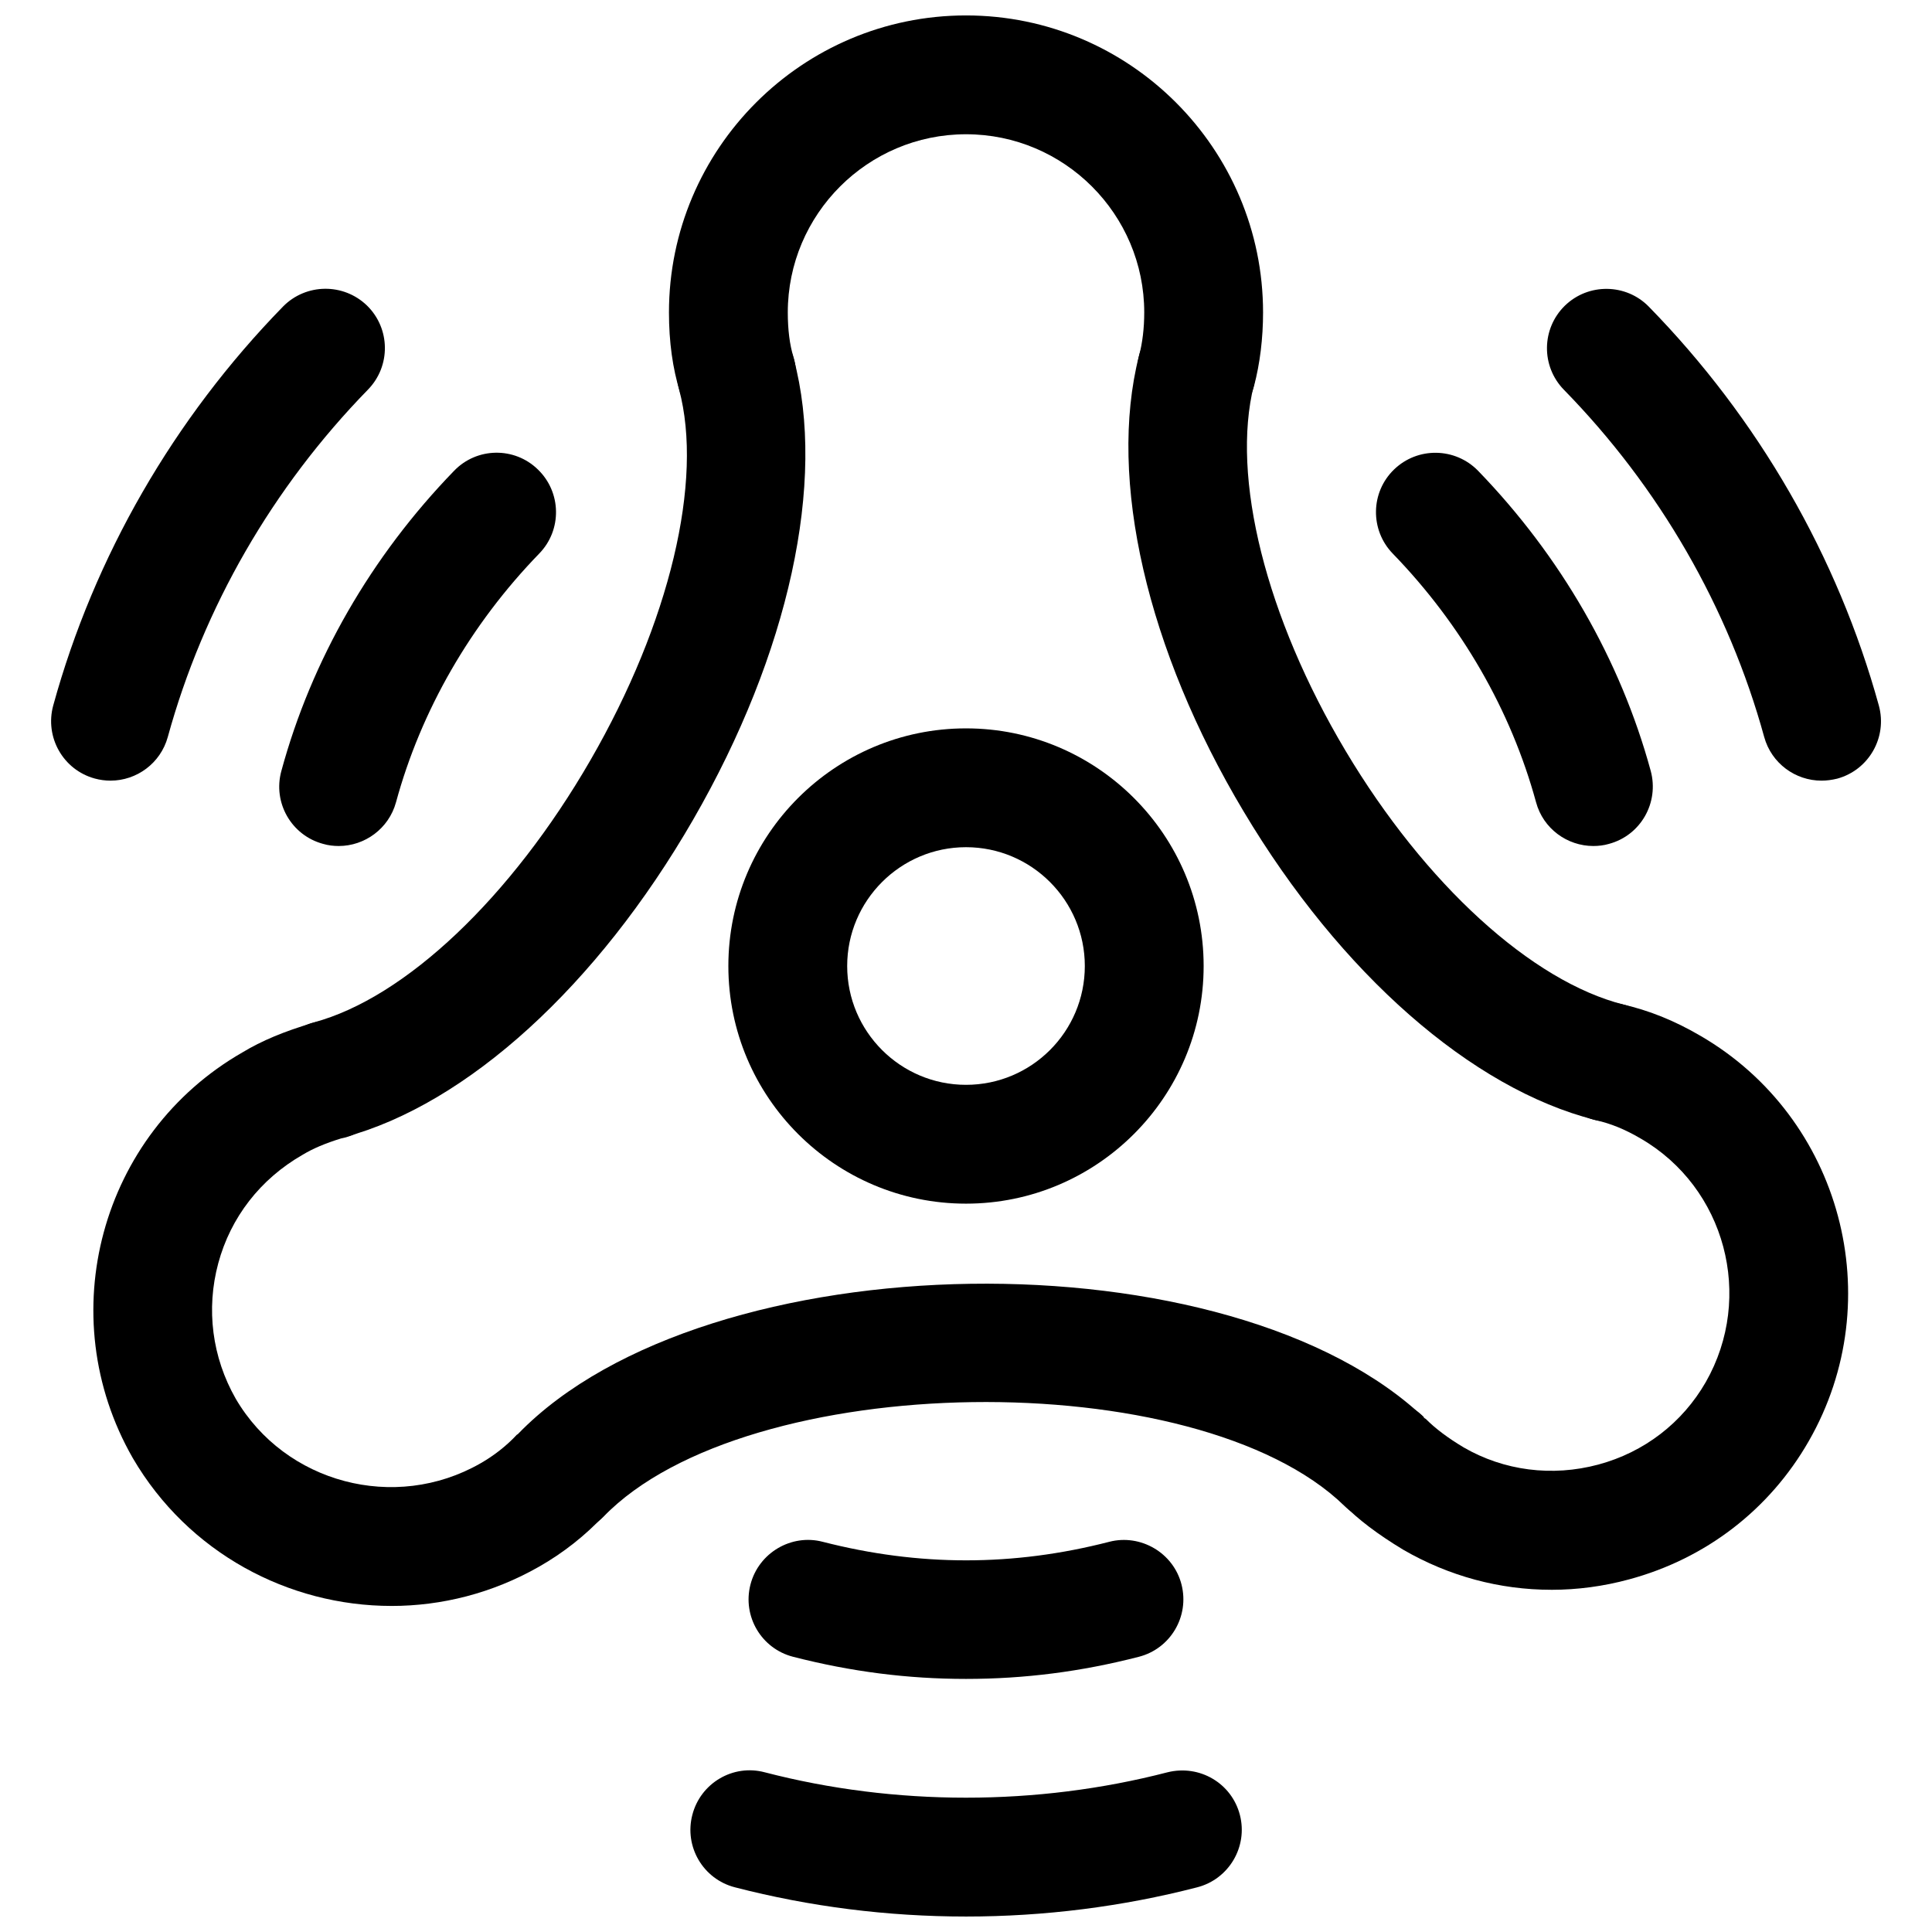
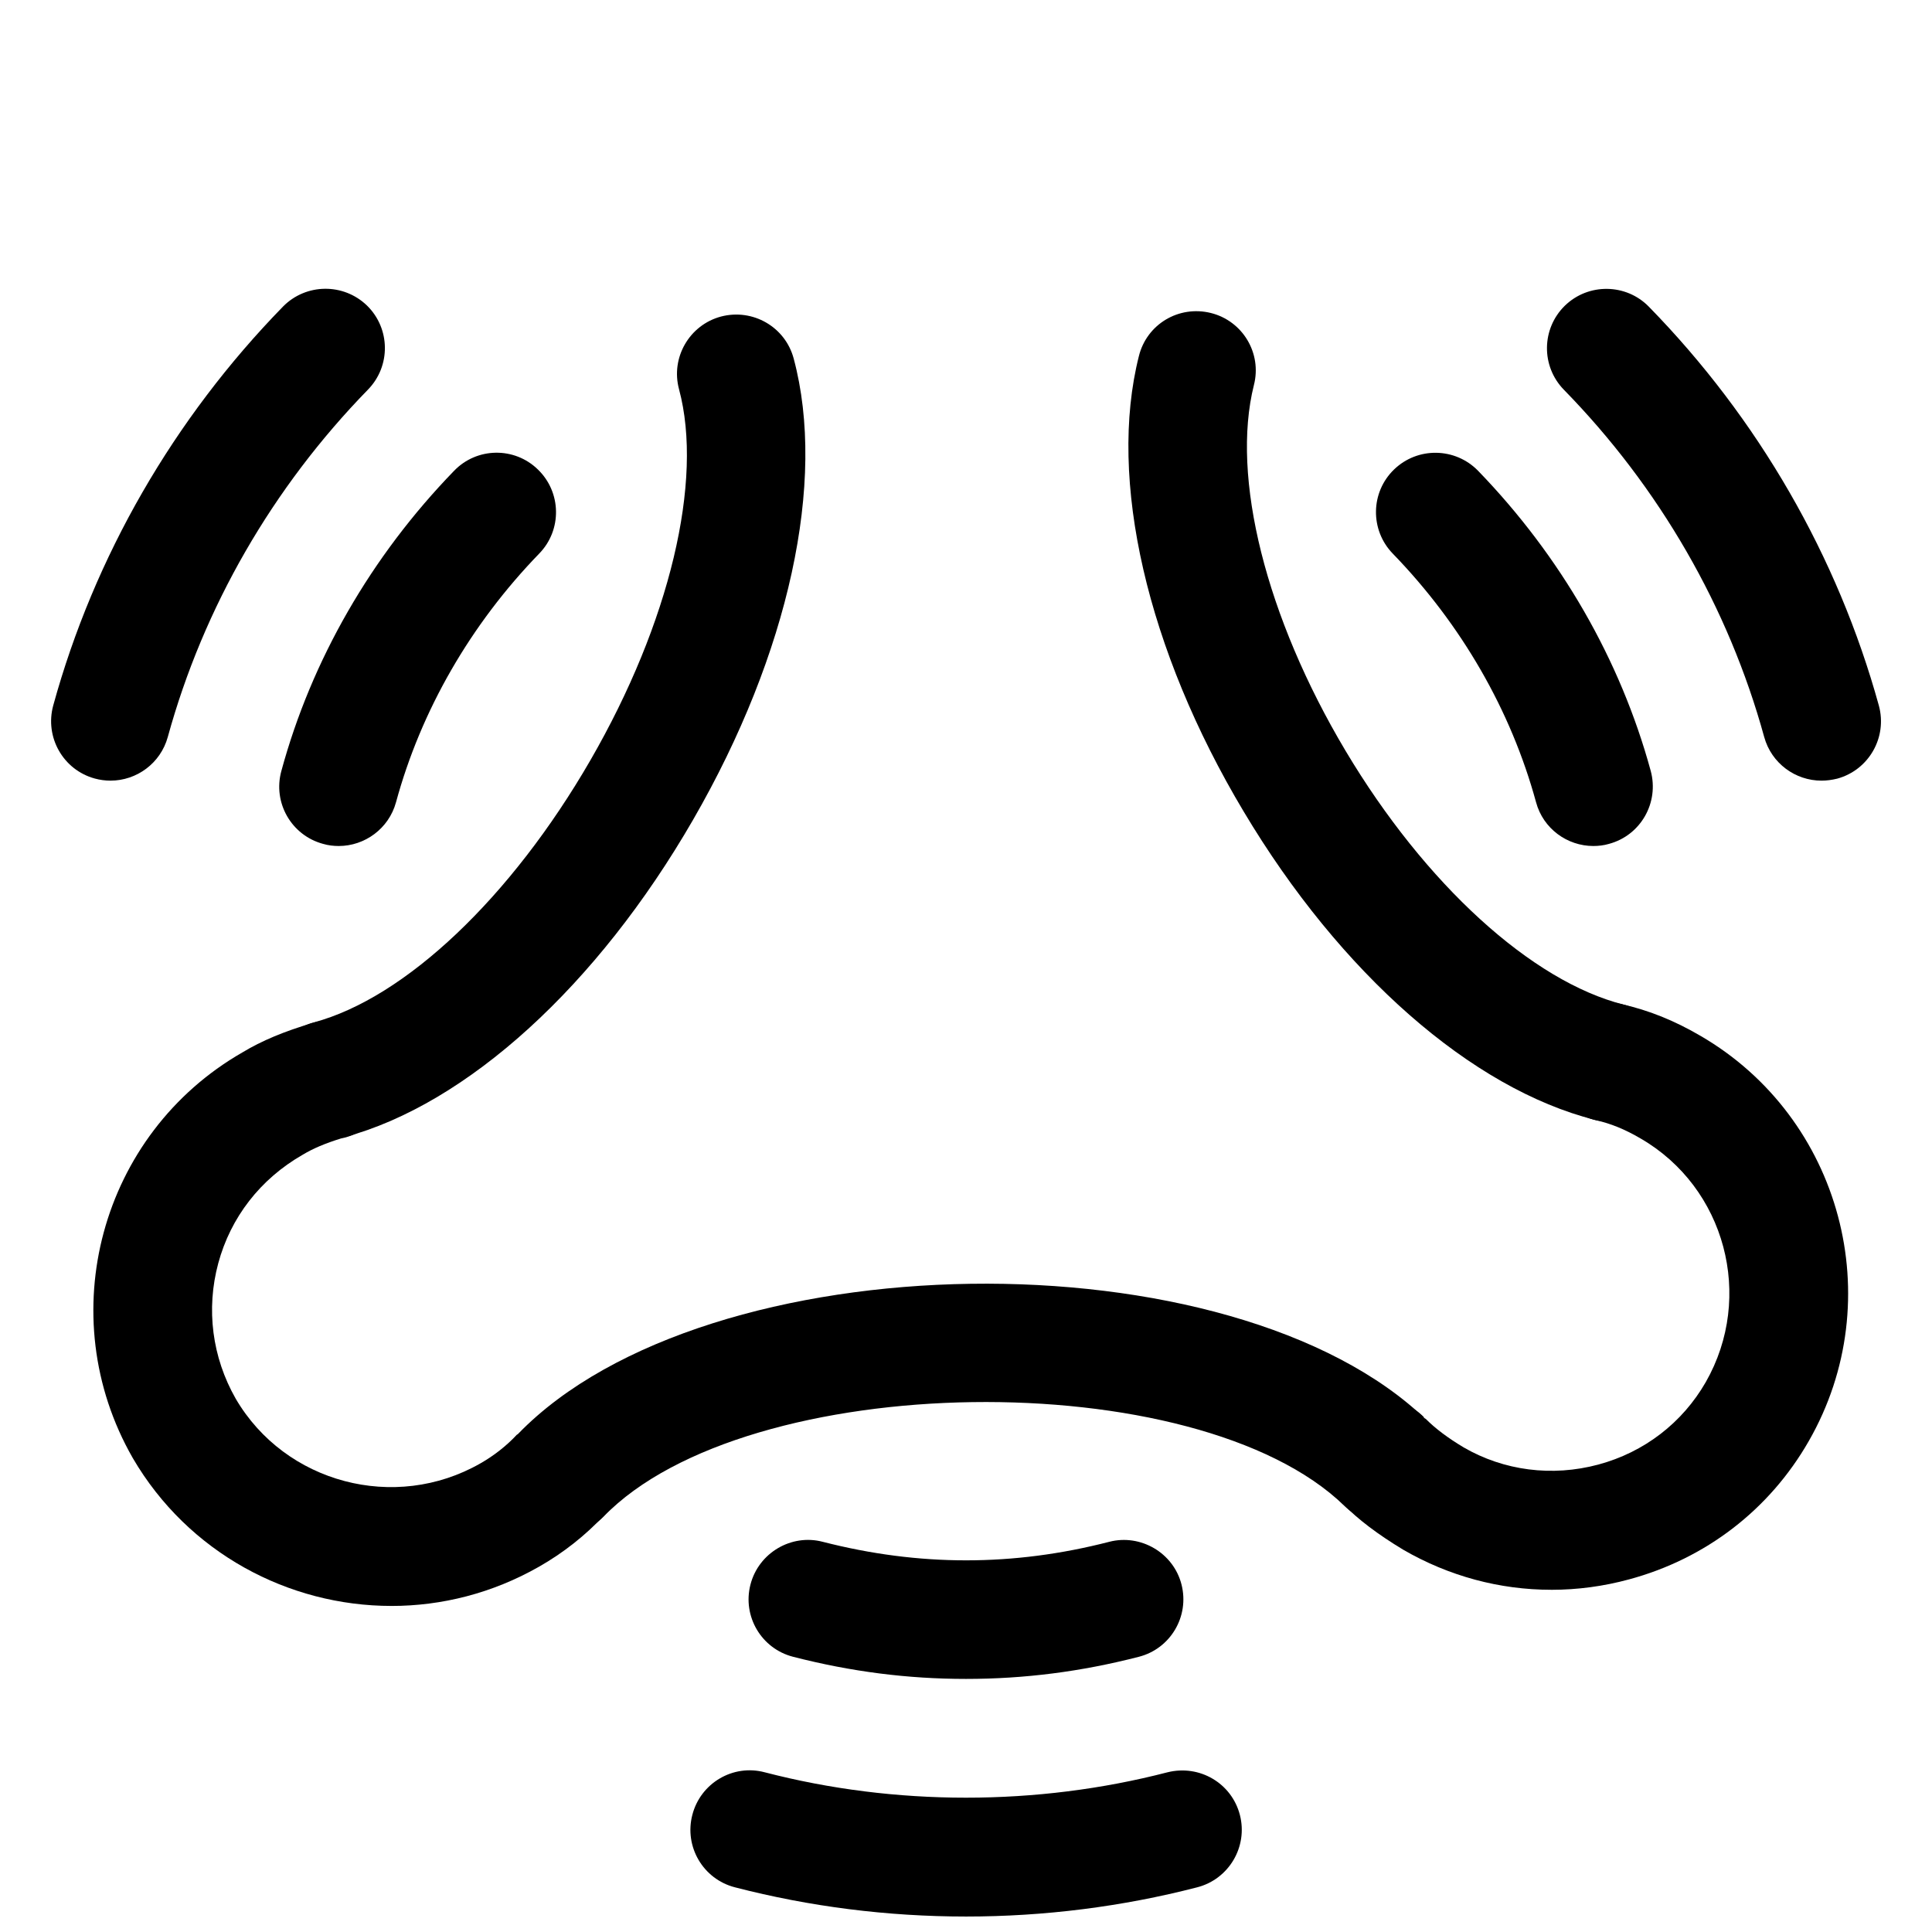
<svg xmlns="http://www.w3.org/2000/svg" width="800px" height="800px" version="1.1" viewBox="144 144 512 512">
  <defs>
    <clipPath id="b">
      <path d="m326 613h148v38.902h-148z" />
    </clipPath>
    <clipPath id="a">
      <path d="m321 148.09h158v110.91h-158z" />
    </clipPath>
  </defs>
-   <path d="m400 462.98c-34.73 0-62.977-28.246-62.977-62.977s28.246-62.977 62.977-62.977 62.977 28.246 62.977 62.977-28.246 62.977-62.977 62.977zm0-94.465c-17.352 0-31.488 14.137-31.488 31.488 0 17.383 14.137 31.488 31.488 31.488 17.383 0 31.488-14.105 31.488-31.488 0-17.352-14.109-31.488-31.488-31.488z" />
  <path d="m626.71 350.88c-6.926 0-13.258-4.598-15.176-11.555-9.445-34.352-27.805-66.188-53.09-92.039-6.078-6.234-5.953-16.184 0.25-22.262 6.234-6.078 16.246-5.918 22.262 0.25 29 29.66 50.066 66.219 60.961 105.71 2.297 8.406-2.644 17.066-11.02 19.363-1.414 0.344-2.801 0.535-4.188 0.535z" />
  <path d="m173.29 350.88c-1.387 0-2.801-0.188-4.188-0.566-8.379-2.301-13.289-10.961-10.992-19.367 10.863-39.484 31.93-76.012 60.898-105.71 6.078-6.172 16.027-6.297 22.262-0.25 6.203 6.078 6.328 16.027 0.25 22.262-25.25 25.883-43.609 57.688-53.055 92.07-1.922 6.961-8.25 11.559-15.176 11.559z" />
  <g clip-path="url(#b)">
    <path d="m400 651.9c-20.812 0-41.406-2.613-61.246-7.746-8.438-2.172-13.477-10.801-11.273-19.207 2.172-8.406 10.77-13.508 19.176-11.273 34.543 8.973 72.109 8.973 106.75 0 8.5-2.109 17.004 2.898 19.176 11.305s-2.898 17.004-11.305 19.176c-19.867 5.133-40.492 7.746-61.273 7.746z" />
  </g>
  <path d="m566.25 368.2c-6.926 0-13.289-4.598-15.176-11.586-6.644-24.34-19.773-47.137-38.008-65.938-6.016-6.234-5.887-16.215 0.379-22.262s16.215-5.856 22.262 0.348c21.883 22.609 37.723 50.098 45.754 79.539 2.266 8.406-2.644 17.066-11.051 19.332-1.387 0.41-2.805 0.566-4.16 0.566z" />
  <path d="m233.77 368.2c-1.355 0-2.769-0.156-4.156-0.566-8.406-2.266-13.352-10.926-11.055-19.301 7.996-29.441 23.836-56.93 45.754-79.539 6.047-6.301 16.027-6.426 22.23-0.379 6.266 6.047 6.422 16.027 0.379 22.262-18.234 18.797-31.363 41.629-37.977 65.938-1.918 6.988-8.281 11.586-15.176 11.586z" />
  <path d="m400 588.93c-15.492 0-30.449-1.922-45.785-5.856-8.438-2.141-13.508-10.738-11.336-19.145 2.172-8.438 10.863-13.508 19.145-11.336 25.535 6.551 50.508 6.551 75.949 0 8.281-2.141 17.004 2.898 19.145 11.336 2.141 8.438-2.93 17.004-11.336 19.145-15.301 3.938-30.289 5.856-45.781 5.856z" />
  <g clip-path="url(#a)">
-     <path d="m339.23 258.93c-6.707 0-12.941-4.312-15.051-11.082-1.922-6.207-2.898-13.262-2.898-21.039 0-43.391 35.332-78.719 78.723-78.719 43.422 0 78.719 35.328 78.719 78.719 0 6.832-0.82 13.57-2.394 19.492-2.234 8.406-10.77 13.445-19.27 11.18-8.406-2.269-13.414-10.895-11.18-19.273 0.883-3.336 1.355-7.273 1.355-11.398 0-26.039-21.191-47.23-47.23-47.23-26.043 0-47.234 21.191-47.234 47.23 0 4.535 0.504 8.566 1.48 11.715 2.582 8.312-2.047 17.129-10.359 19.711-1.543 0.473-3.117 0.695-4.66 0.695z" />
-   </g>
+     </g>
  <path d="m570.51 441.25c-1.258 0-2.551-0.156-3.84-0.473-32.656-8.246-67.48-38.793-93.082-81.711-25.664-42.918-36.023-88.039-27.773-120.69 2.078-8.438 10.547-13.539 19.082-11.43 8.438 2.109 13.57 10.676 11.398 19.113-6.109 24.371 3.18 61.496 24.277 96.891 21.098 35.395 49.375 61.148 73.746 67.289 8.438 2.109 13.57 10.707 11.43 19.113-1.762 7.113-8.188 11.898-15.238 11.898z" />
  <path d="m231.16 445.91c-6.957 0-13.32-4.629-15.176-11.652-2.269-8.434 2.707-17.031 11.113-19.297 24.277-6.488 52.363-33.125 73.367-69.496 21.004-36.367 30.008-74.027 23.488-98.305-2.266-8.375 2.742-17.035 11.117-19.273 8.438-2.203 17.035 2.738 19.27 11.148 8.723 32.527-1.258 78.184-26.641 122.17-25.375 43.992-59.949 75.449-92.445 84.168-1.387 0.348-2.742 0.535-4.094 0.535z" />
  <path d="m247.75 569.59c-27.27 0-53.875-14.043-68.551-39.172-21.664-37.785-8.566-85.961 29.062-107.53 5.102-3.086 11.086-5.574 18.547-7.777 9.855-2.93 20.312 4.91 20.312 15.113 0 7.715-5.414 14.105-12.691 15.461-4.281 1.324-7.461 2.676-10.234 4.344-11.211 6.422-19.082 16.594-22.355 28.75s-1.637 24.906 4.629 35.895c13.098 22.387 42.195 30.07 64.801 17.16 3.621-2.047 7.055-4.754 9.793-7.715l12.504 9.703 10.453 11.84c-4.785 5.164-10.801 9.918-17.191 13.539-12.312 7.019-25.758 10.391-39.078 10.391z" />
  <path d="m292.66 550.67c-3.938 0-7.902-1.48-10.957-4.473-6.234-6.047-6.391-16.027-0.348-22.262 49.879-51.355 189.43-53.402 240.85-3.465 6.234 6.047 6.359 16.027 0.316 22.262-6.047 6.234-15.996 6.391-22.262 0.316-39.078-37.941-158.39-36.273-196.3 2.867-3.086 3.148-7.211 4.754-11.305 4.754z" />
  <path d="m555.11 565.31c-13.664 0-27.109-3.59-39.234-10.613-6.832-4.125-11.902-7.996-15.902-12.027-6.078-6.141-6.551-16.562-0.41-22.703 6.172-6.109 15.648-6.551 21.758-0.441l-11.113 11.148 11.523-10.738c2.738 2.707 5.918 5.102 10.172 7.652 10.613 6.141 23.363 7.84 35.676 4.535 12.156-3.273 22.262-11.051 28.465-21.852 12.91-22.609 5.195-51.547-17.254-64.551-4.125-2.426-7.996-4-11.871-4.848-8.5-1.922-13.824-10.297-11.965-18.797 1.891-8.469 10.203-13.824 18.797-11.965 7.148 1.605 13.98 4.344 20.906 8.406 37.312 21.664 50.223 69.84 28.688 107.38-10.391 18.168-27.301 31.172-47.609 36.652-6.801 1.852-13.73 2.766-20.625 2.766z" />
</svg>